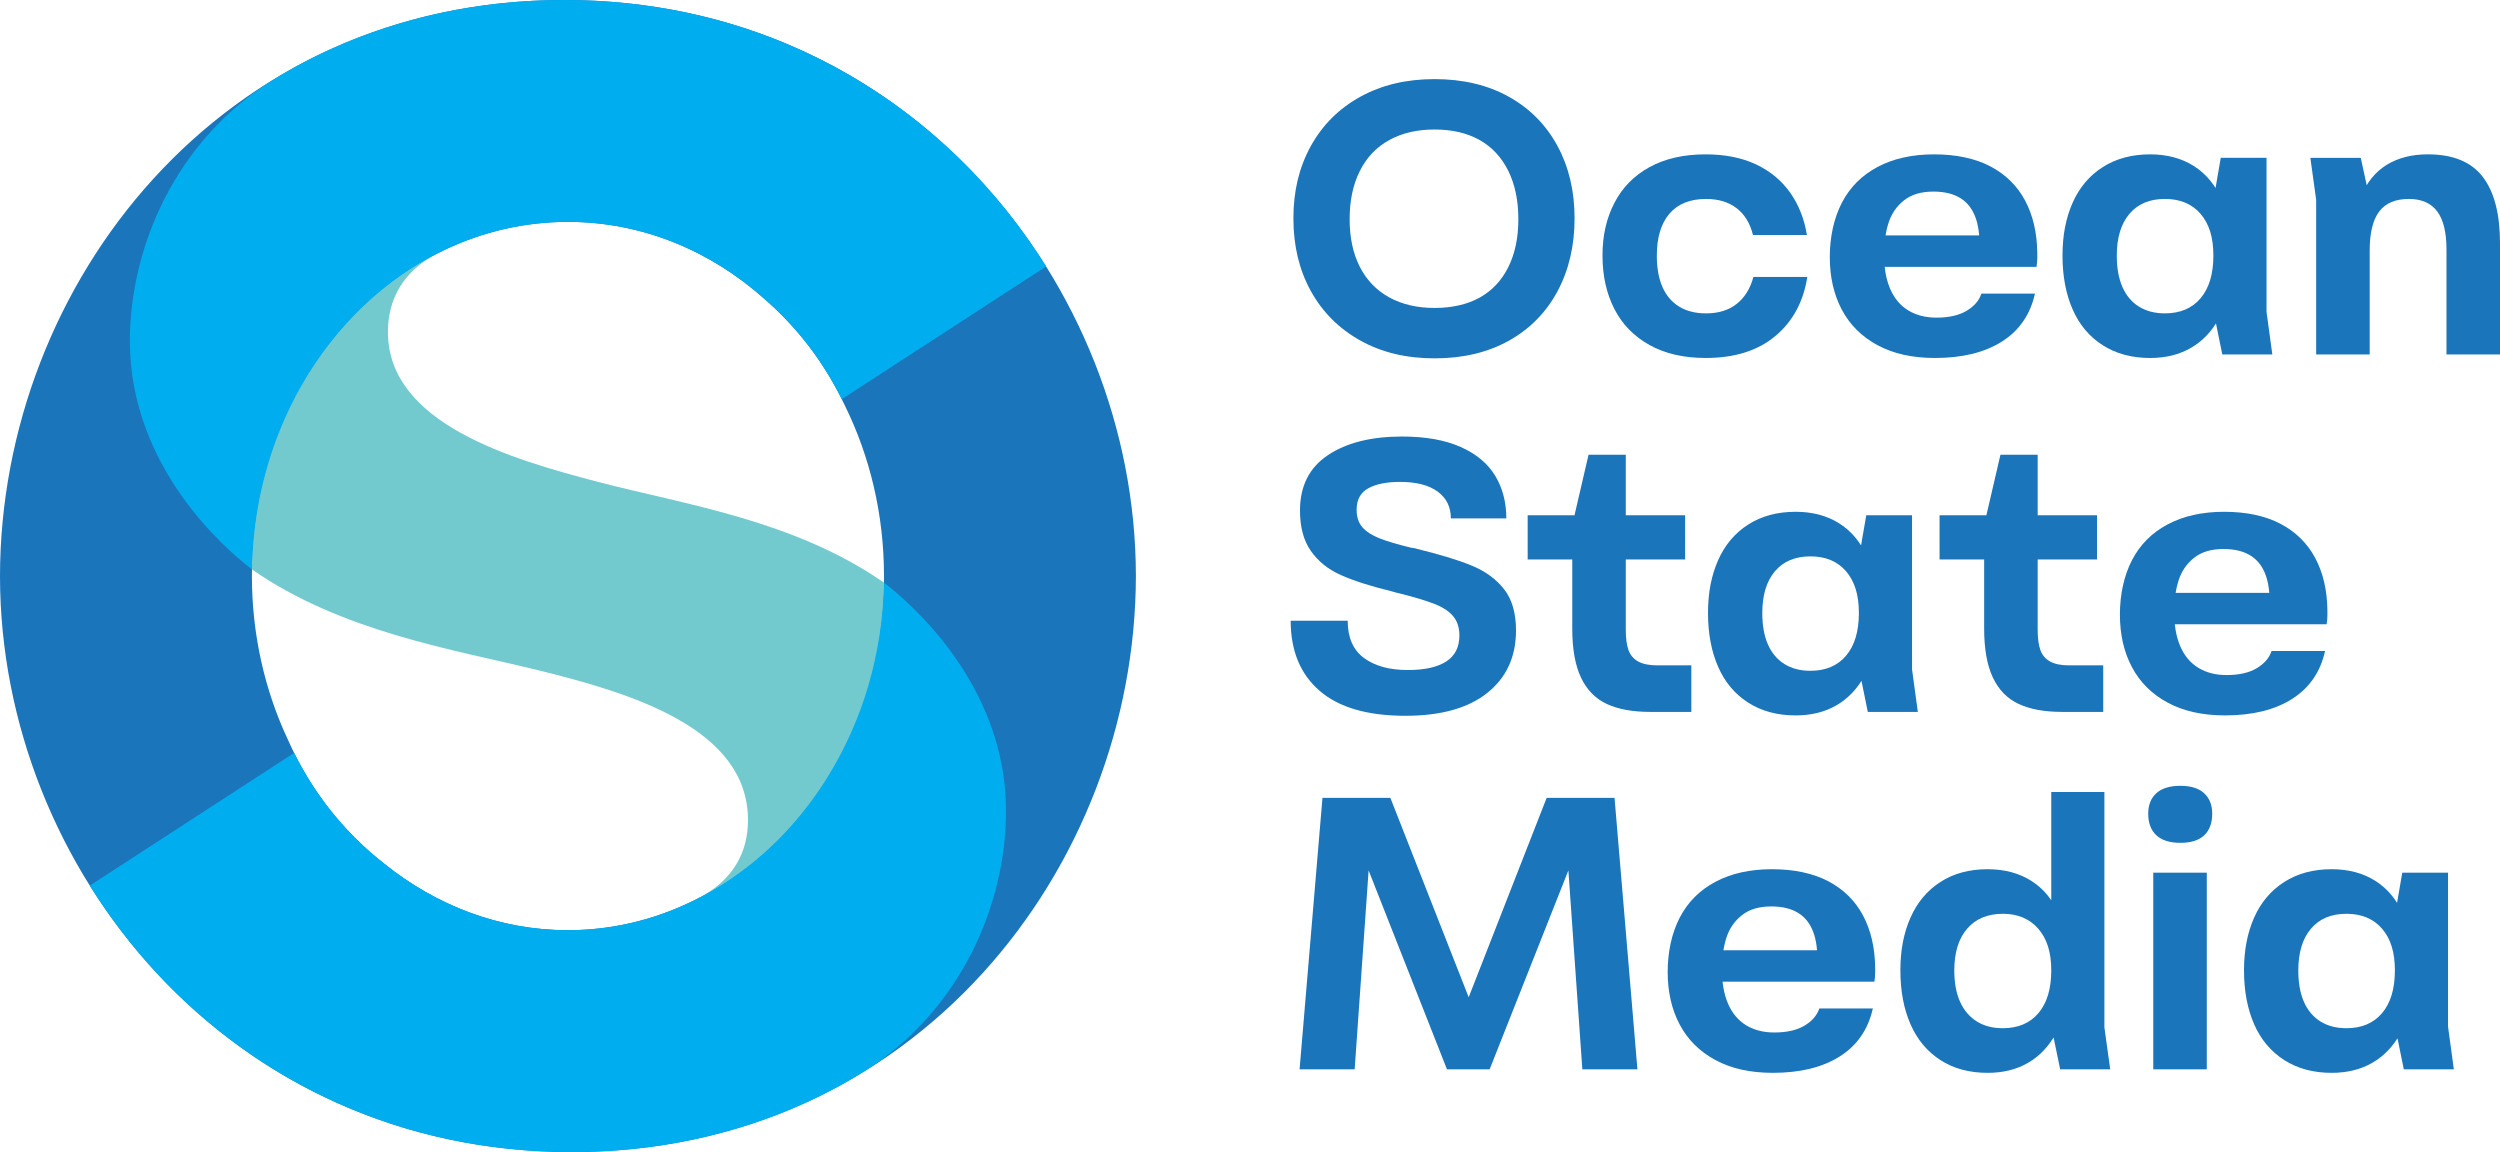
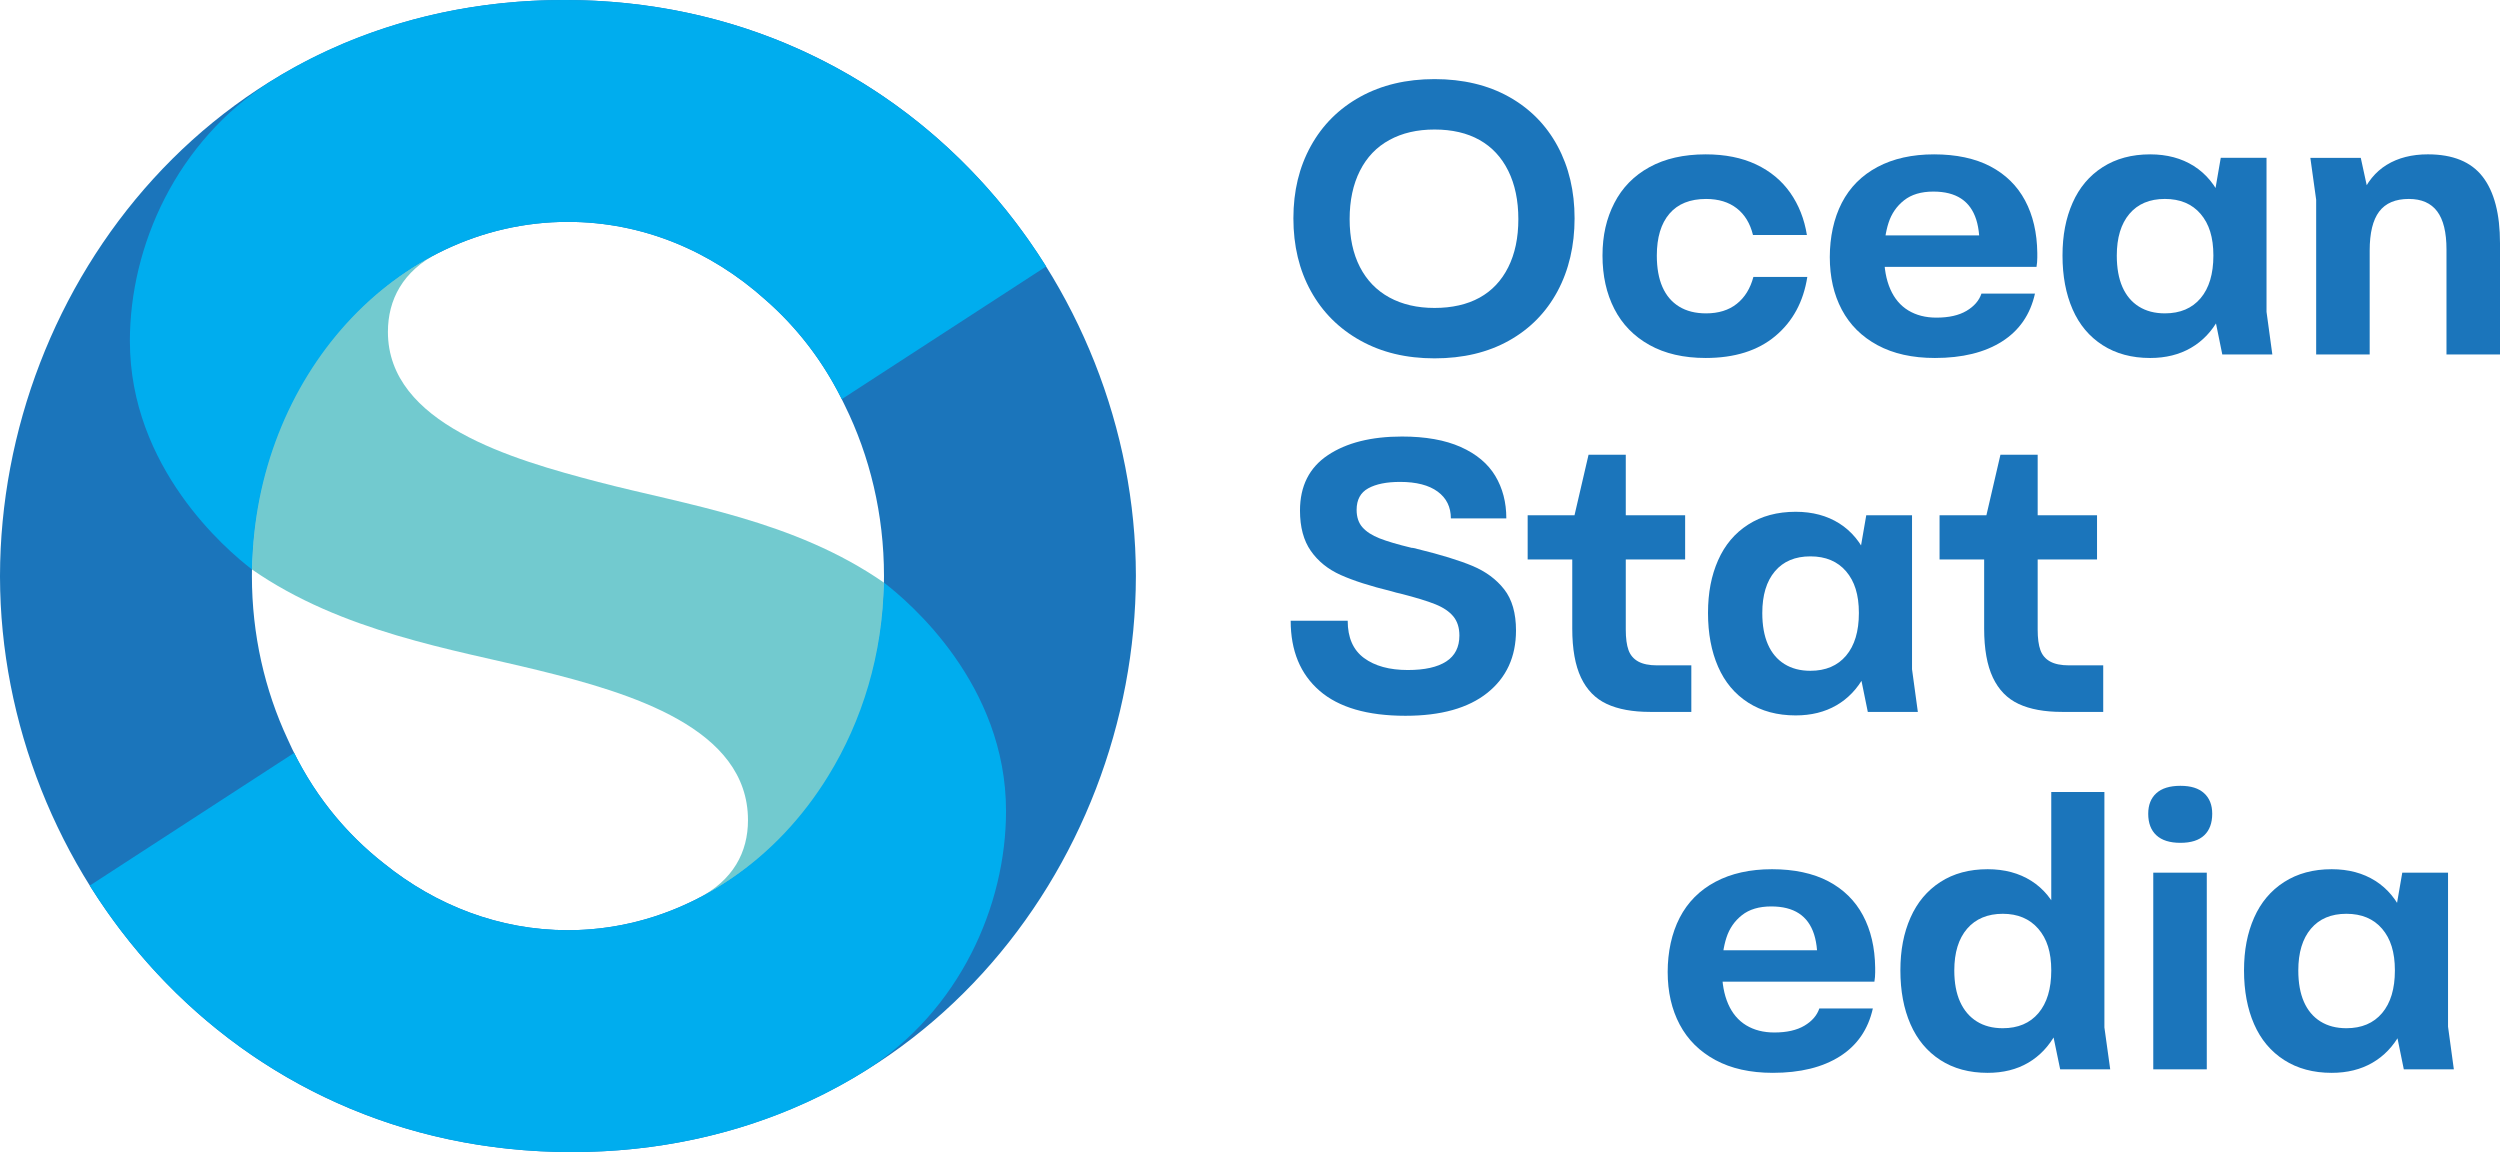
<svg xmlns="http://www.w3.org/2000/svg" id="Layer_2" viewBox="0 0 2167.36 998.77">
  <defs>
    <style>.cls-1{fill:#1b75bb;}.cls-2{fill:#72cacf;}.cls-3{fill:#00adee;}</style>
  </defs>
  <g id="Layer_1-2">
    <path class="cls-1" d="M984.75,498.85c0-.06,0-.11,0-.17h0C984.31,246.42,787.13,0,489.15,0S.43,246.8,0,499.24h0c0,.06,0,.11,0,.17h0c0,.08,0,.17,0,.25,0,.09,0,.17,0,.26h0c0,.06,0,.11,0,.17h0c.44,252.26,197.62,498.68,495.61,498.68s488.72-246.8,489.14-499.24h0c0-.06,0-.11,0-.17h0c0-.08,0-.17,0-.25,0-.09,0-.17,0-.26h0ZM492.38,806.43c-59.2,0-114.36-21.43-159.45-57.8-33.22-26-62.97-61.36-83.6-107.93-19.74-42.3-30.94-90.35-30.94-141.31,0-169.57,122.85-307.04,273.99-307.04,64.47,0,123.91,25.16,170.84,67.22,27.03,23.56,51.18,53.82,69.15,91.83,21.65,43.89,34,94.33,34,147.99,0,169.57-124.66,307.04-273.99,307.04Z" />
    <path class="cls-2" d="M465.86,580.89c-72.8-17.87-169.48-33.01-247.43-87.22,1.12-123.05,67.37-227.63,161.88-274.6-31.37,15.91-44.01,41.04-44.01,68.67,0,79.66,107.6,110.55,182.59,130.15,74.99,19.6,169.48,33.01,247.43,87.22-1.12,123.05-67.36,227.14-161.87,274.11,31.37-15.91,44.01-40.55,44.01-68.18,0-79.66-100.83-110.08-182.59-130.15Z" />
    <path class="cls-3" d="M766.32,505.11c-1.03,62.13-18.79,119.76-48.3,167.62-22.03,35.91-50.71,66.31-84.03,88.96-41.53,28.39-90.11,44.74-141.61,44.74-59.2,0-114.36-21.43-159.45-57.8-30.3-23.71-57.71-55.21-77.94-95.9l-177.16,115.04c83.95,134.32,231.21,231.01,417.95,231.01,109.24,0,196.36-33.68,254.45-70.57,81.73-51.91,121.94-142.88,121.94-225.13,0-109.7-83.59-180.94-105.84-197.96Z" />
    <path class="cls-3" d="M492.38,192.35c64.47,0,123.91,25.16,170.84,67.22,25.75,22.45,48.88,50.96,66.55,86.48l177.16-115.04C822.98,96.68,675.72,0,488.99,0,379.74,0,292.63,33.68,234.54,70.57c-81.73,51.91-121.94,142.88-121.94,225.13,0,109.7,83.59,180.94,105.84,197.96,2.73-166.93,124.5-301.32,273.94-301.32Z" />
    <path class="cls-1" d="M1179.3,295.21c-18.49-10.31-32.78-24.6-42.87-42.87-10.09-18.27-15.13-39.28-15.13-63.05s5.04-44.44,15.13-62.71c10.09-18.27,24.38-32.5,42.87-42.7,18.49-10.2,39.96-15.3,64.39-15.3s46.12,5.1,64.39,15.3c18.27,10.2,32.33,24.44,42.2,42.7,9.86,18.27,14.79,39.17,14.79,62.71s-4.93,44.84-14.79,63.21c-9.87,18.38-23.93,32.67-42.2,42.87-18.27,10.2-39.73,15.3-64.39,15.3s-45.9-5.15-64.39-15.47ZM1282.7,258.05c10.76-5.94,19.05-14.74,24.88-26.4,5.83-11.65,8.74-25.55,8.74-41.69s-2.92-30.09-8.74-41.86c-5.83-11.77-14.12-20.68-24.88-26.73-10.76-6.05-23.76-9.08-39.01-9.08s-28.08,3.03-39.17,9.08c-11.1,6.05-19.62,14.96-25.55,26.73-5.94,11.77-8.91,25.72-8.91,41.86s2.97,29.98,8.91,41.53c5.94,11.55,14.46,20.34,25.55,26.4,11.1,6.05,24.15,9.08,39.17,9.08s28.25-2.97,39.01-8.91Z" />
    <path class="cls-1" d="M1429.97,299.08c-13.45-7.51-23.6-17.93-30.43-31.27-6.84-13.33-10.26-28.75-10.26-46.23s3.41-32.22,10.26-45.56c6.83-13.33,16.98-23.71,30.43-31.1,13.45-7.4,29.7-11.1,48.76-11.1,16.81,0,31.38,2.92,43.71,8.74,12.33,5.83,22.19,14.01,29.59,24.55,7.4,10.54,12.22,22.75,14.46,36.65h-46.74c-2.47-10.09-7.18-17.82-14.12-23.2-6.95-5.38-15.8-8.07-26.56-8.07-13.9,0-24.49,4.26-31.77,12.78-7.29,8.52-10.93,20.63-10.93,36.31,0,10.76,1.62,19.84,4.88,27.24,3.25,7.4,8.07,13.06,14.46,16.98,6.39,3.93,14.18,5.88,23.37,5.88,10.76,0,19.61-2.74,26.56-8.24,6.95-5.49,11.77-13.28,14.46-23.37h46.74c-3.36,21.52-12.61,38.62-27.74,51.28-15.13,12.67-35.25,19-60.36,19-19.06,0-35.31-3.75-48.76-11.26Z" />
    <path class="cls-1" d="M1627.69,299.25c-13.68-7.4-23.99-17.65-30.94-30.77-6.95-13.11-10.42-28.3-10.42-45.56s3.47-33.63,10.42-47.07c6.95-13.45,17.26-23.82,30.94-31.1,13.67-7.28,30.04-10.93,49.09-10.93s35.53,3.48,48.76,10.42c13.22,6.95,23.25,16.81,30.09,29.59,6.83,12.78,10.37,27.91,10.59,45.39v4.04c0,1.34-.06,2.69-.17,4.03-.12,1.35-.28,2.69-.5,4.04h-157.37l1.01-27.24h122.39l-15.8,16.81c.89-12.33.05-22.53-2.52-30.6-2.58-8.07-6.95-14.12-13.11-18.16-6.17-4.04-14.18-6.05-24.04-6.05-10.54,0-19,2.52-25.39,7.57-6.39,5.04-10.88,11.55-13.45,19.5-2.58,7.96-3.87,17.21-3.87,27.74,0,11.66,1.79,21.58,5.38,29.76,3.58,8.19,8.8,14.35,15.64,18.49,6.84,4.15,14.96,6.22,24.38,6.22,10.76,0,19.45-1.96,26.06-5.88,6.61-3.92,10.93-8.91,12.95-14.96h46.4c-4.04,18.16-13.57,32-28.58,41.53-15.02,9.53-34.41,14.29-58.17,14.29-19.5,0-36.09-3.7-49.76-11.1Z" />
    <path class="cls-1" d="M1822.88,299.25c-11.55-7.4-20.23-17.76-26.06-31.1-5.83-13.33-8.74-28.86-8.74-46.57s2.91-32.5,8.74-45.73c5.83-13.22,14.51-23.54,26.06-30.93,11.54-7.4,25.27-11.1,41.19-11.1,14.57,0,27.18,3.36,37.83,10.09,10.64,6.72,18.83,16.64,24.55,29.76,5.72,13.11,8.57,29.09,8.57,47.92,0,4.93-.23,9.42-.67,13.45-1.12,16.37-4.71,30.09-10.76,41.19-6.05,11.1-14.12,19.56-24.21,25.39-10.09,5.83-21.86,8.74-35.31,8.74-15.92,0-29.65-3.7-41.19-11.1ZM1907.78,258.56c7.4-8.74,11.1-21.07,11.1-36.99s-3.7-27.51-11.1-36.15c-7.4-8.63-17.71-12.95-30.94-12.95s-23.48,4.32-30.77,12.95c-7.29,8.63-10.93,20.68-10.93,36.15,0,10.76,1.62,19.84,4.88,27.24,3.25,7.4,8.01,13.06,14.29,16.98,6.27,3.93,13.79,5.88,22.53,5.88,13.22,0,23.54-4.37,30.94-13.11ZM1918.88,269.32v-95.5l6.39-36.99h39.68v133.49l5.04,36.99h-43.38l-7.73-38Z" />
    <path class="cls-1" d="M2007.98,173.15l-5.04-36.31h43.71l8.41,38.67-8.07-5.38c4.93-12.1,12.32-21.18,22.19-27.24,9.86-6.05,21.74-9.08,35.64-9.08,21.74,0,37.6,6.5,47.58,19.5,9.97,13,14.96,32.17,14.96,57.5v96.5h-46.4v-91.12c0-14.8-2.69-25.78-8.07-32.95-5.38-7.17-13.57-10.76-24.55-10.76-11.66,0-20.23,3.65-25.72,10.93-5.5,7.29-8.24,18.55-8.24,33.79v90.11h-46.4v-134.16Z" />
    <path class="cls-1" d="M1144,598.86c-16.7-14.46-25.05-34.69-25.05-60.69h49.43c0,14.57,4.71,25.33,14.12,32.28,9.42,6.95,22.08,10.42,38,10.42,14.57,0,25.67-2.46,33.29-7.4,7.62-4.93,11.43-12.44,11.43-22.53,0-6.72-1.74-12.22-5.21-16.48-3.48-4.26-8.69-7.79-15.64-10.59-6.95-2.8-17.04-5.88-30.26-9.25-2.24-.45-4.82-1.12-7.73-2.02-18.38-4.48-33.07-9.19-44.05-14.12-10.99-4.93-19.62-11.88-25.89-20.85-6.28-8.96-9.42-20.62-9.42-34.97,0-21.29,8.07-37.32,24.21-48.08,16.14-10.76,37.54-16.14,64.22-16.14,20.4,0,37.38,3.03,50.94,9.08,13.56,6.05,23.54,14.41,29.93,25.05,6.39,10.65,9.58,22.92,9.58,36.82h-48.08c0-9.86-3.81-17.6-11.43-23.2-7.62-5.6-18.49-8.41-32.62-8.41-11.66,0-20.85,1.85-27.57,5.55-6.72,3.7-10.09,9.92-10.09,18.66,0,6.28,1.68,11.32,5.04,15.13,3.36,3.81,8.29,7.01,14.79,9.58,6.5,2.58,15.8,5.33,27.91,8.24h.67c1.57.23,3.03.56,4.37,1.01,20.18,4.93,36.03,9.81,47.58,14.63,11.54,4.82,20.73,11.6,27.57,20.34,6.83,8.74,10.25,20.63,10.25,35.64,0,22.86-8.3,40.91-24.88,54.14-16.59,13.23-40.24,19.84-70.95,19.84-32.95,0-57.78-7.23-74.48-21.69Z" />
    <path class="cls-1" d="M1324.4,446.71h136.52v38.33h-136.52v-38.33ZM1392.99,610.29c-9.87-4.59-17.32-12.21-22.36-22.86-5.04-10.64-7.57-24.82-7.57-42.54v-89.78l14.12-60.86h32.28v151.65c0,7.4.78,13.28,2.35,17.65,1.56,4.37,4.37,7.68,8.41,9.92,4.03,2.24,9.52,3.36,16.48,3.36h29.59v40.35h-35.64c-15.25,0-27.8-2.3-37.66-6.89Z" />
    <path class="cls-1" d="M1515.55,609.12c-11.55-7.4-20.23-17.76-26.06-31.1-5.83-13.33-8.74-28.86-8.74-46.57s2.91-32.5,8.74-45.73c5.83-13.22,14.51-23.54,26.06-30.93,11.54-7.4,25.27-11.1,41.19-11.1,14.57,0,27.18,3.36,37.83,10.09,10.64,6.72,18.83,16.64,24.55,29.76,5.72,13.11,8.57,29.09,8.57,47.92,0,4.93-.23,9.42-.67,13.45-1.12,16.37-4.71,30.09-10.76,41.19-6.05,11.1-14.12,19.56-24.21,25.39-10.09,5.83-21.86,8.74-35.31,8.74-15.92,0-29.65-3.7-41.19-11.1ZM1600.45,568.43c7.4-8.74,11.1-21.07,11.1-36.99s-3.7-27.51-11.1-36.15c-7.4-8.63-17.71-12.95-30.94-12.95s-23.48,4.32-30.77,12.95c-7.29,8.63-10.93,20.68-10.93,36.15,0,10.76,1.62,19.84,4.88,27.24,3.25,7.4,8.01,13.06,14.29,16.98,6.27,3.93,13.79,5.88,22.53,5.88,13.22,0,23.54-4.37,30.94-13.11ZM1611.55,579.19v-95.5l6.39-36.99h39.68v133.49l5.04,36.99h-43.38l-7.73-38Z" />
    <path class="cls-1" d="M1681.49,446.71h136.52v38.33h-136.52v-38.33ZM1750.08,610.29c-9.87-4.59-17.32-12.21-22.36-22.86-5.04-10.64-7.57-24.82-7.57-42.54v-89.78l14.12-60.86h32.28v151.65c0,7.4.78,13.28,2.35,17.65,1.56,4.37,4.37,7.68,8.41,9.92,4.03,2.24,9.52,3.36,16.48,3.36h29.59v40.35h-35.64c-15.25,0-27.8-2.3-37.66-6.89Z" />
-     <path class="cls-1" d="M1879.2,609.12c-13.68-7.4-23.99-17.65-30.94-30.77-6.95-13.11-10.42-28.3-10.42-45.56s3.47-33.63,10.42-47.07c6.95-13.45,17.26-23.82,30.94-31.1,13.67-7.28,30.04-10.93,49.09-10.93s35.53,3.48,48.76,10.42c13.22,6.95,23.25,16.81,30.09,29.59,6.83,12.78,10.37,27.91,10.59,45.39v4.04c0,1.34-.06,2.69-.17,4.03-.12,1.35-.28,2.69-.5,4.04h-157.37l1.01-27.24h122.39l-15.8,16.81c.89-12.33.05-22.53-2.52-30.6-2.58-8.07-6.95-14.12-13.11-18.16-6.17-4.04-14.18-6.05-24.04-6.05-10.54,0-19,2.52-25.39,7.57-6.39,5.04-10.88,11.55-13.45,19.5-2.58,7.96-3.87,17.21-3.87,27.74,0,11.66,1.79,21.58,5.38,29.76,3.58,8.19,8.8,14.35,15.64,18.49,6.84,4.15,14.96,6.22,24.38,6.22,10.76,0,19.45-1.96,26.06-5.88,6.61-3.92,10.93-8.91,12.95-14.96h46.4c-4.04,18.16-13.57,32-28.58,41.53-15.02,9.53-34.41,14.29-58.17,14.29-19.5,0-36.09-3.7-49.76-11.1Z" />
-     <path class="cls-1" d="M1146.52,691.68h58.84l73.3,186.62h-10.76l72.97-186.62h58.84l19.84,235.37h-47.75l-12.44-177.2,2.35-.34-70.28,177.54h-36.99l-69.94-177.54,2.35.34-12.44,177.2h-47.75l19.84-235.37Z" />
    <path class="cls-1" d="M1487.14,918.99c-13.68-7.4-23.99-17.65-30.94-30.77-6.95-13.11-10.42-28.3-10.42-45.56s3.47-33.63,10.42-47.07c6.95-13.45,17.26-23.82,30.94-31.1,13.67-7.28,30.04-10.93,49.09-10.93s35.53,3.48,48.76,10.42c13.22,6.95,23.25,16.81,30.09,29.59,6.83,12.78,10.37,27.91,10.59,45.39v4.04c0,1.34-.06,2.69-.17,4.03-.12,1.35-.28,2.69-.5,4.04h-157.37l1.01-27.24h122.39l-15.8,16.81c.89-12.33.05-22.53-2.52-30.6-2.58-8.07-6.95-14.12-13.11-18.16-6.17-4.04-14.18-6.05-24.04-6.05-10.54,0-19,2.52-25.39,7.57-6.39,5.04-10.88,11.55-13.45,19.5-2.58,7.96-3.87,17.21-3.87,27.74,0,11.66,1.79,21.58,5.38,29.76,3.58,8.19,8.8,14.35,15.64,18.49,6.84,4.15,14.96,6.22,24.38,6.22,10.76,0,19.45-1.96,26.06-5.88,6.61-3.92,10.93-8.91,12.95-14.96h46.4c-4.04,18.16-13.57,32-28.58,41.53-15.02,9.53-34.41,14.29-58.17,14.29-19.5,0-36.09-3.7-49.76-11.1Z" />
    <path class="cls-1" d="M1682.16,918.99c-11.43-7.4-20.06-17.76-25.89-31.1-5.83-13.33-8.74-28.86-8.74-46.57s2.91-32.5,8.74-45.73c5.83-13.22,14.46-23.54,25.89-30.93,11.43-7.4,25.1-11.1,41.02-11.1,14.57,0,27.18,3.36,37.83,10.09,10.64,6.72,18.77,16.64,24.38,29.76,5.6,13.11,8.41,29.09,8.41,47.92,0,4.93-.12,9.42-.34,13.45-1.34,16.37-5.04,30.09-11.1,41.19-6.05,11.1-14.07,19.56-24.04,25.39-9.98,5.83-21.69,8.74-35.14,8.74-15.92,0-29.59-3.7-41.02-11.1ZM1767.23,878.3c7.4-8.74,11.1-21.07,11.1-36.99s-3.76-27.51-11.27-36.15c-7.51-8.63-17.77-12.95-30.77-12.95s-23.54,4.32-30.93,12.95c-7.4,8.63-11.1,20.68-11.1,36.15,0,10.76,1.68,19.84,5.04,27.24,3.36,7.4,8.18,13.06,14.46,16.98,6.27,3.93,13.79,5.88,22.53,5.88,13.22,0,23.54-4.37,30.94-13.11ZM1778.33,889.73v-203.09h46.07v204.1l5.04,36.31h-43.38l-7.73-37.32Z" />
    <path class="cls-1" d="M1869.45,724.13c-4.71-4.37-7.06-10.59-7.06-18.66,0-7.62,2.35-13.56,7.06-17.82,4.71-4.26,11.65-6.39,20.85-6.39s15.8,2.13,20.51,6.39c4.71,4.26,7.06,10.2,7.06,17.82,0,8.07-2.3,14.29-6.89,18.66-4.6,4.37-11.49,6.56-20.68,6.56s-16.14-2.19-20.85-6.56ZM1866.76,888.05v-131.47h46.4v170.48h-46.4v-39.01Z" />
    <path class="cls-1" d="M1980.24,918.99c-11.55-7.4-20.23-17.76-26.06-31.1-5.83-13.33-8.74-28.86-8.74-46.57s2.91-32.5,8.74-45.73c5.83-13.22,14.51-23.54,26.06-30.93,11.54-7.4,25.27-11.1,41.19-11.1,14.57,0,27.18,3.36,37.83,10.09,10.64,6.72,18.83,16.64,24.55,29.76,5.72,13.11,8.57,29.09,8.57,47.92,0,4.93-.23,9.42-.67,13.45-1.12,16.37-4.71,30.09-10.76,41.19-6.05,11.1-14.12,19.56-24.21,25.39-10.09,5.83-21.86,8.74-35.31,8.74-15.92,0-29.65-3.7-41.19-11.1ZM2065.14,878.3c7.4-8.74,11.1-21.07,11.1-36.99s-3.7-27.51-11.1-36.15c-7.4-8.63-17.71-12.95-30.94-12.95s-23.48,4.32-30.77,12.95c-7.29,8.63-10.93,20.68-10.93,36.15,0,10.76,1.62,19.84,4.88,27.24,3.25,7.4,8.01,13.06,14.29,16.98,6.27,3.93,13.79,5.88,22.53,5.88,13.22,0,23.54-4.37,30.94-13.11ZM2076.24,889.06v-95.5l6.39-36.99h39.68v133.49l5.04,36.99h-43.38l-7.73-38Z" />
  </g>
</svg>